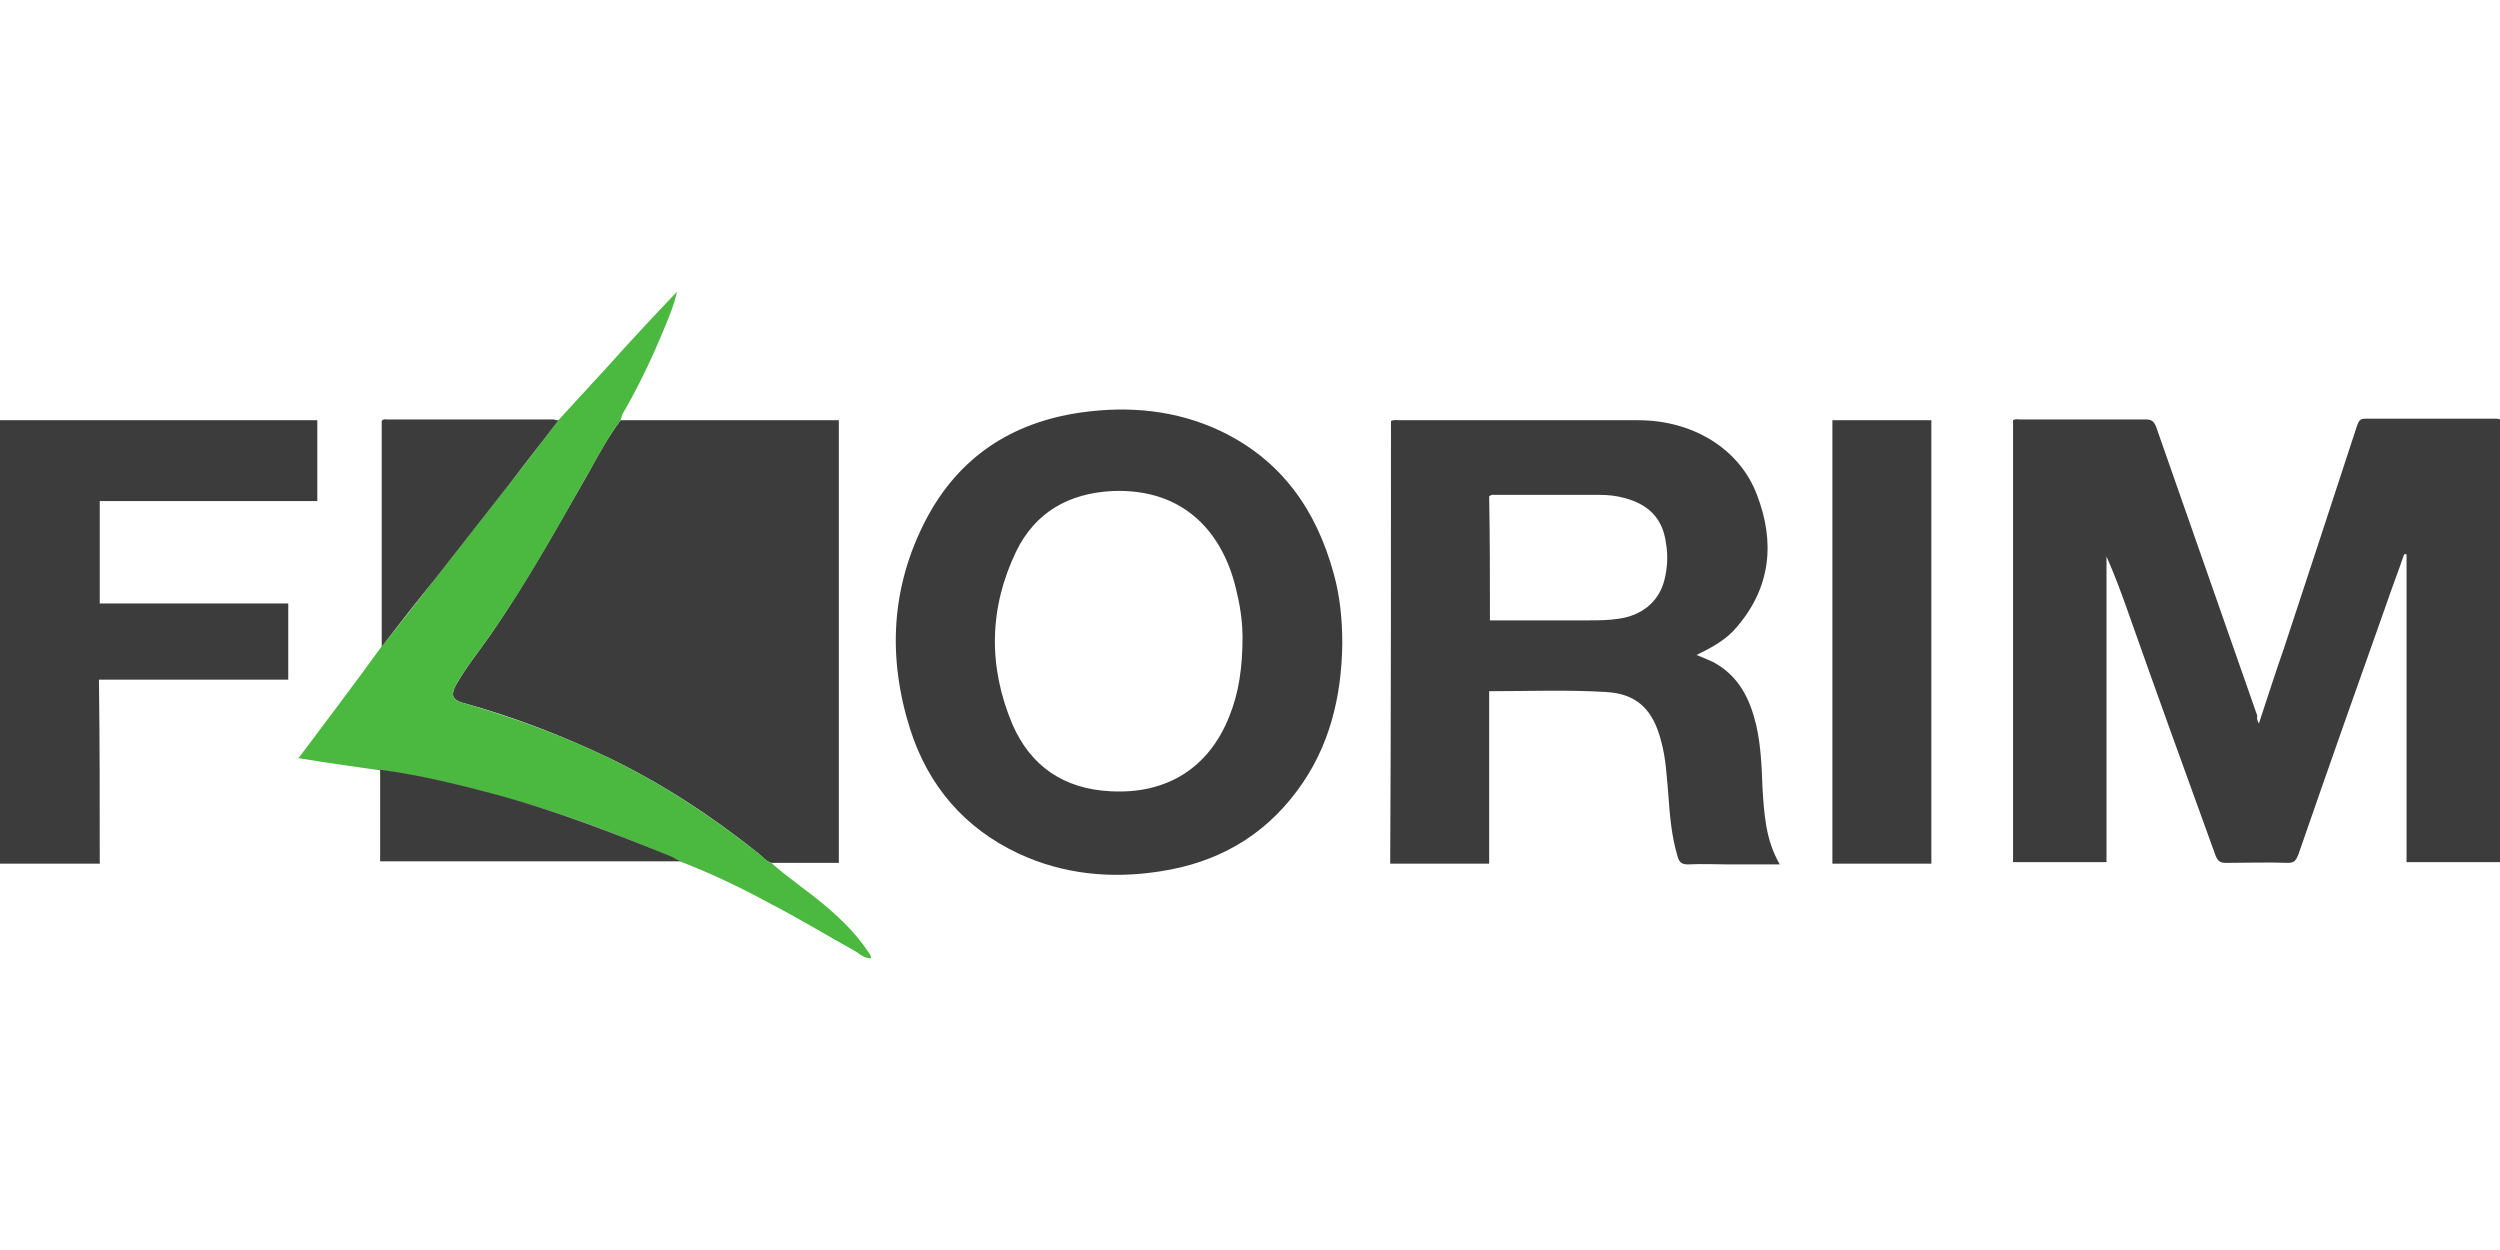
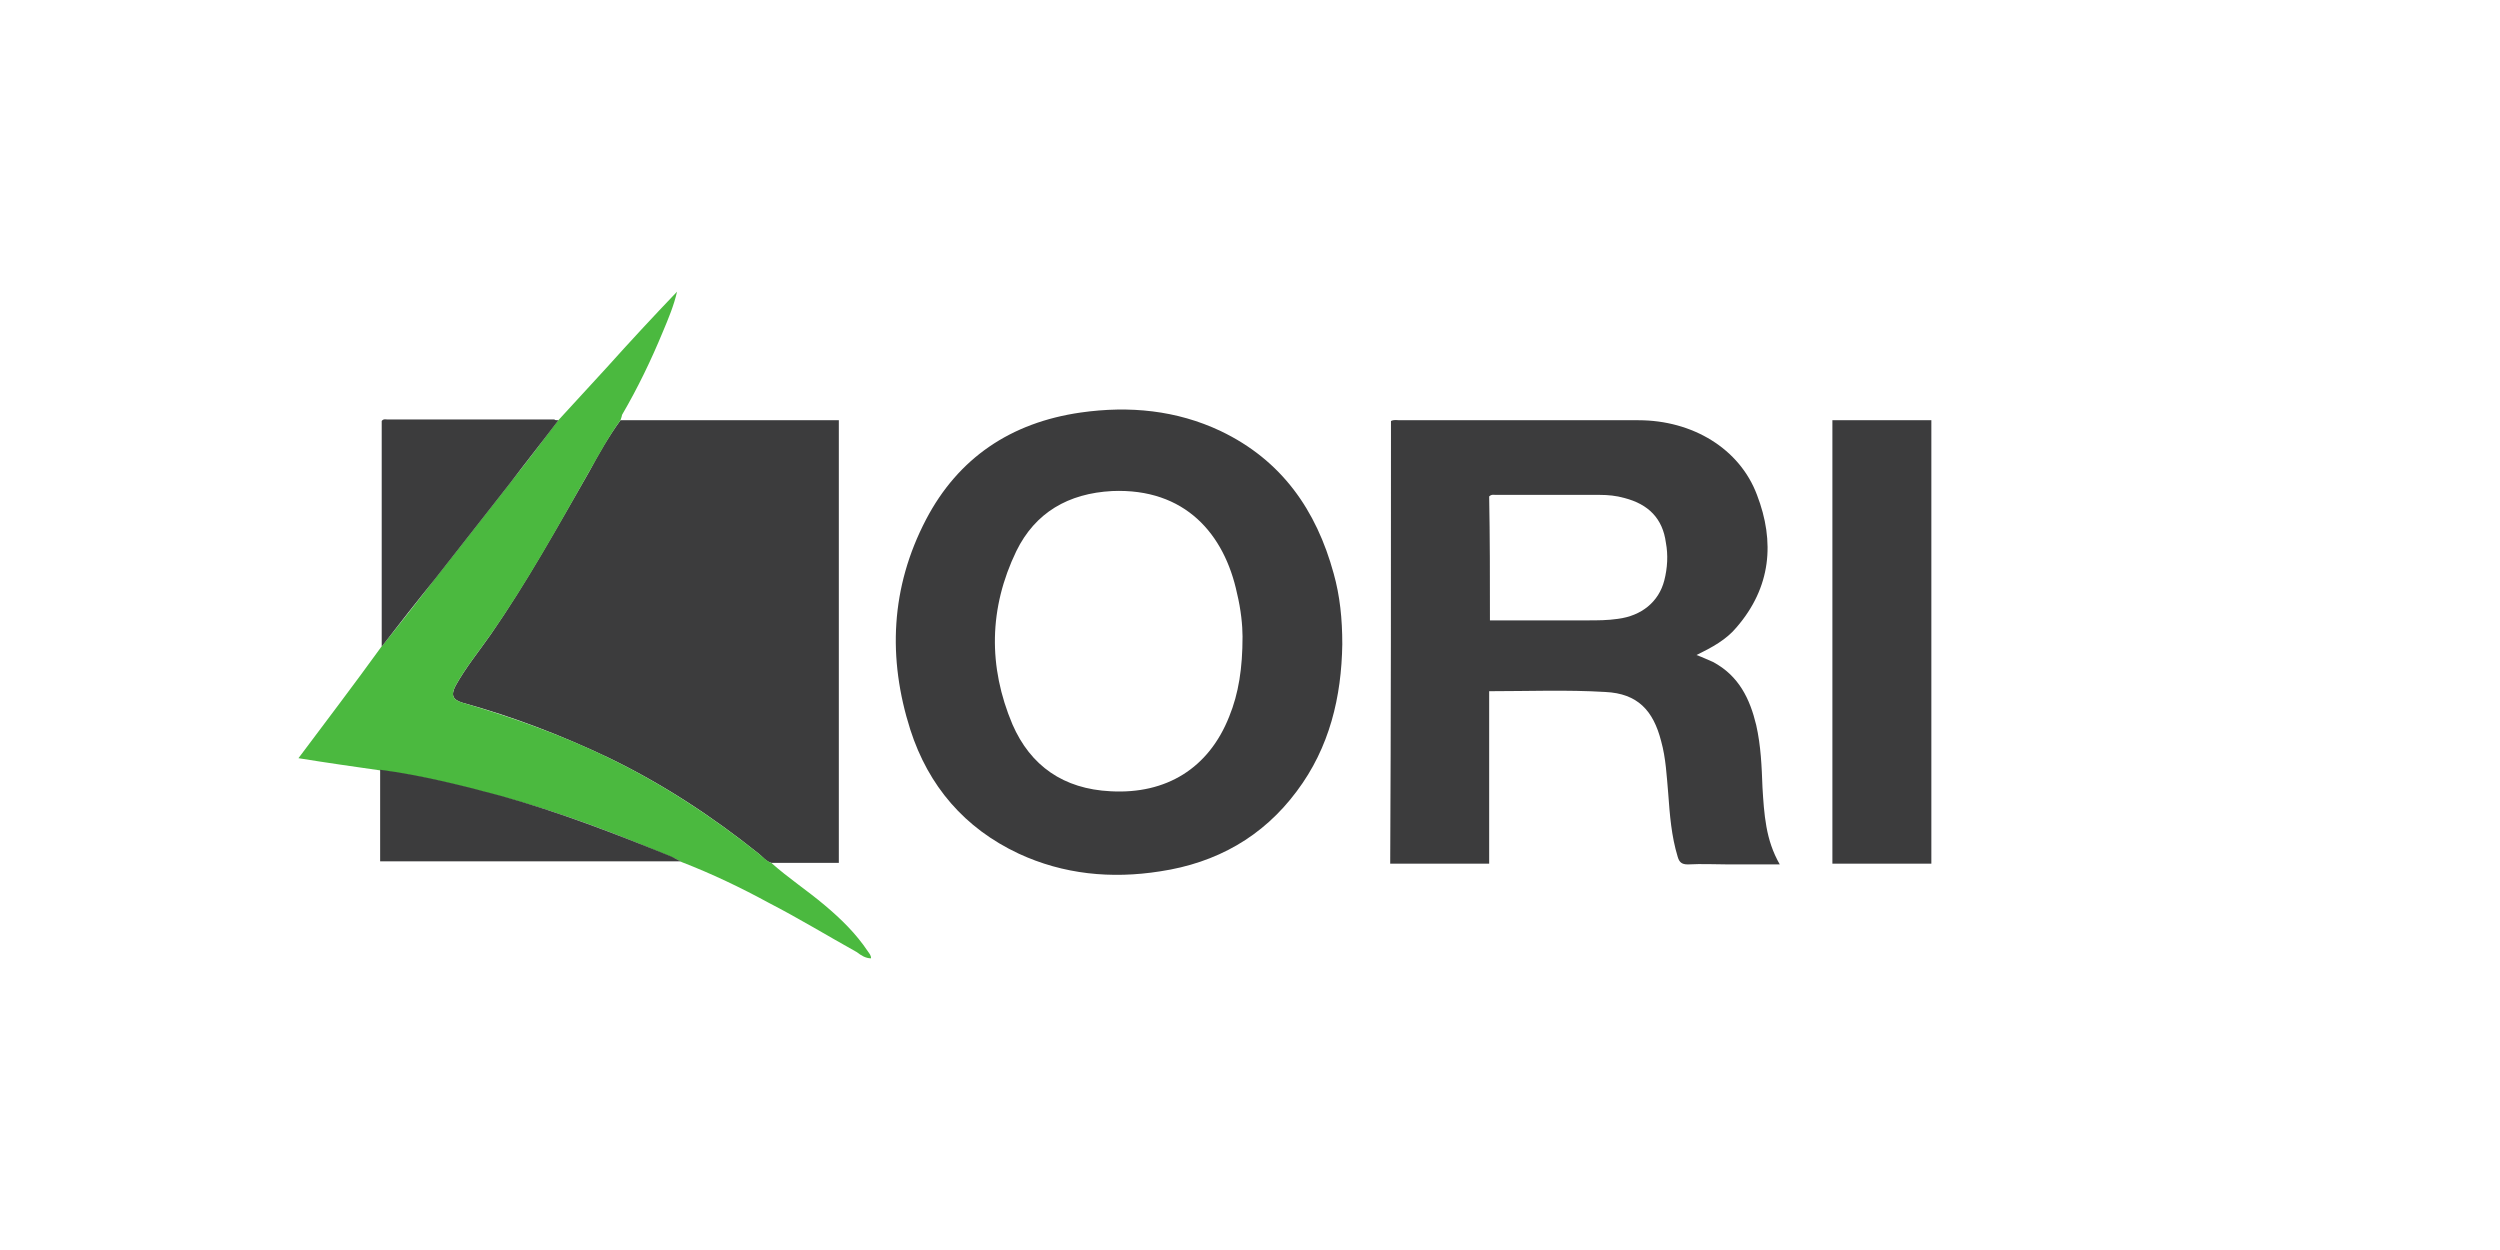
<svg xmlns="http://www.w3.org/2000/svg" width="120" height="60" viewBox="0 0 120 60" fill="none">
-   <path d="M108.426 34.73C108.841 33.473 109.218 32.291 109.633 31.108C110.801 27.561 111.97 24.014 113.139 20.43C113.214 20.245 113.252 20.097 113.516 20.097C115.627 20.097 117.7 20.097 119.812 20.097C119.849 20.097 119.925 20.097 120 20.134C120 27.229 120 34.286 120 41.381C118.53 41.381 117.06 41.381 115.514 41.381C115.514 36.467 115.514 31.552 115.514 26.6C115.476 26.6 115.438 26.6 115.401 26.6C115.137 27.376 114.835 28.152 114.571 28.928C113.139 32.956 111.706 37.021 110.311 41.048C110.198 41.307 110.123 41.418 109.821 41.418C108.841 41.381 107.861 41.418 106.843 41.418C106.579 41.418 106.466 41.344 106.353 41.085C104.92 37.132 103.487 33.178 102.093 29.224C101.791 28.374 101.489 27.561 101.112 26.711C101.112 31.589 101.112 36.467 101.112 41.381C99.604 41.381 98.134 41.381 96.626 41.381C96.626 34.286 96.626 27.229 96.626 20.171C96.739 20.097 96.852 20.134 97.003 20.134C99.001 20.134 100.999 20.134 102.997 20.134C103.261 20.134 103.374 20.208 103.487 20.466C105.109 25.085 106.73 29.741 108.351 34.36C108.313 34.471 108.351 34.582 108.426 34.73Z" fill="#3C3C3D" />
  <path d="M29.783 20.171C33.252 20.171 36.758 20.171 40.264 20.171C40.264 27.266 40.264 34.323 40.264 41.418C39.17 41.418 38.115 41.418 37.022 41.418C36.758 41.344 36.607 41.122 36.418 40.975C34.156 39.164 31.781 37.612 29.18 36.356C26.918 35.284 24.618 34.397 22.205 33.732C21.715 33.584 21.64 33.363 21.866 32.919C22.356 32.032 22.997 31.256 23.562 30.443C25.297 27.931 26.767 25.27 28.275 22.647C28.727 21.797 29.218 20.947 29.783 20.171Z" fill="#3C3C3D" />
  <path d="M66.767 20.208C66.918 20.134 67.031 20.171 67.182 20.171C70.99 20.171 74.835 20.171 78.643 20.171C81.244 20.171 83.506 21.538 84.335 23.755C85.203 26.009 85.014 28.189 83.355 30.111C82.865 30.702 82.187 31.072 81.433 31.441C81.734 31.552 81.96 31.663 82.224 31.774C83.468 32.439 83.996 33.547 84.298 34.804C84.524 35.801 84.562 36.799 84.599 37.797C84.637 38.425 84.675 39.053 84.788 39.681C84.901 40.309 85.09 40.901 85.429 41.492C84.562 41.492 83.77 41.492 82.978 41.492C82.337 41.492 81.697 41.455 81.018 41.492C80.716 41.492 80.603 41.381 80.528 41.122C80.226 40.125 80.151 39.127 80.075 38.092C80 37.242 79.962 36.393 79.736 35.58C79.359 34.102 78.605 33.289 77.059 33.215C75.212 33.104 73.365 33.178 71.48 33.178C71.48 35.949 71.48 38.684 71.48 41.455C69.896 41.455 68.313 41.455 66.73 41.455C66.767 34.36 66.767 27.266 66.767 20.208ZM71.517 29.778C73.101 29.778 74.647 29.778 76.192 29.778C76.682 29.778 77.172 29.778 77.663 29.704C78.794 29.557 79.623 28.891 79.887 27.857C80.038 27.266 80.075 26.637 79.962 26.046C79.811 24.901 79.133 24.199 77.964 23.903C77.587 23.792 77.172 23.755 76.796 23.755C75.137 23.755 73.44 23.755 71.781 23.755C71.706 23.755 71.593 23.718 71.48 23.829C71.517 25.788 71.517 27.746 71.517 29.778Z" fill="#3C3C3D" />
  <path d="M64.43 30.924C64.392 33.437 63.827 35.875 62.243 37.981C60.622 40.162 58.398 41.418 55.684 41.825C53.346 42.194 51.047 41.972 48.898 40.975C46.296 39.755 44.562 37.723 43.695 35.025C42.602 31.589 42.752 28.189 44.449 24.938C45.995 21.982 48.52 20.282 51.876 19.801C54.213 19.469 56.475 19.691 58.587 20.688C61.527 22.092 63.186 24.494 64.015 27.524C64.317 28.596 64.43 29.704 64.43 30.924ZM59.642 30.554C59.642 30.037 59.567 29.261 59.378 28.485C58.775 25.64 56.89 23.423 53.384 23.57C51.273 23.681 49.689 24.605 48.784 26.453C47.465 29.187 47.427 31.995 48.596 34.767C49.463 36.762 51.047 37.871 53.309 37.981C55.985 38.129 58.021 36.873 59.001 34.397C59.454 33.289 59.642 32.069 59.642 30.554Z" fill="#3C3C3D" />
-   <path d="M4.788 41.455C3.167 41.455 1.583 41.455 0 41.455C0 34.36 0 27.266 0 20.171C5.09 20.171 10.141 20.171 15.231 20.171C15.231 21.464 15.231 22.758 15.231 24.051C11.762 24.051 8.294 24.051 4.788 24.051C4.788 25.714 4.788 27.302 4.788 28.965C7.804 28.965 10.82 28.965 13.836 28.965C13.836 30.222 13.836 31.404 13.836 32.624C10.82 32.624 7.804 32.624 4.75 32.624C4.788 35.58 4.788 38.499 4.788 41.455Z" fill="#3C3C3D" />
  <path d="M29.783 20.171C29.218 20.947 28.765 21.797 28.275 22.647C26.767 25.307 25.297 27.968 23.563 30.443C22.997 31.256 22.356 32.032 21.866 32.919C21.64 33.363 21.715 33.584 22.206 33.732C24.618 34.434 26.956 35.284 29.18 36.356C31.781 37.612 34.194 39.201 36.419 40.975C36.607 41.122 36.795 41.344 37.022 41.418C37.851 42.157 38.756 42.748 39.585 43.45C40.377 44.115 41.093 44.818 41.659 45.667C41.734 45.778 41.81 45.852 41.81 46C41.546 46 41.32 45.852 41.131 45.704C39.736 44.928 38.341 44.078 36.909 43.34C35.551 42.6 34.157 41.935 32.724 41.381C32.535 41.27 32.385 41.196 32.196 41.122C29.557 40.014 26.88 38.979 24.09 38.24C22.168 37.723 20.245 37.242 18.285 36.984C17.003 36.799 15.683 36.614 14.326 36.393C15.683 34.582 17.003 32.845 18.285 31.072C19.152 30 20.019 28.892 20.848 27.82C22.055 26.268 23.261 24.753 24.468 23.201C25.259 22.203 26.013 21.206 26.767 20.208C27.559 19.358 28.351 18.471 29.142 17.621C30.236 16.402 31.367 15.182 32.498 14C32.347 14.665 32.083 15.293 31.819 15.921C31.254 17.289 30.613 18.619 29.859 19.912C29.859 19.949 29.821 20.06 29.783 20.171Z" fill="#4BB93F" />
  <path d="M92.705 41.455C91.122 41.455 89.538 41.455 87.955 41.455C87.955 34.36 87.955 27.266 87.955 20.171C89.538 20.171 91.122 20.171 92.705 20.171C92.705 27.266 92.705 34.323 92.705 41.455Z" fill="#3C3C3D" />
  <path d="M26.805 20.171C26.051 21.169 25.259 22.166 24.505 23.164C23.299 24.716 22.092 26.231 20.886 27.783C20.019 28.855 19.152 29.963 18.322 31.035C18.322 28.411 18.322 25.751 18.322 23.127C18.322 22.166 18.322 21.169 18.322 20.208C18.398 20.097 18.511 20.134 18.586 20.134C21.263 20.134 23.94 20.134 26.616 20.134C26.616 20.171 26.729 20.171 26.805 20.171Z" fill="#3C3C3D" />
  <path d="M18.247 36.947C20.207 37.206 22.13 37.686 24.053 38.203C26.843 38.979 29.52 40.014 32.158 41.085C32.347 41.159 32.498 41.27 32.686 41.344C32.234 41.344 31.782 41.344 31.367 41.344C27.144 41.344 22.922 41.344 18.7 41.344C18.549 41.344 18.436 41.344 18.247 41.344C18.247 39.903 18.247 38.425 18.247 36.947Z" fill="#3C3C3D" />
</svg>